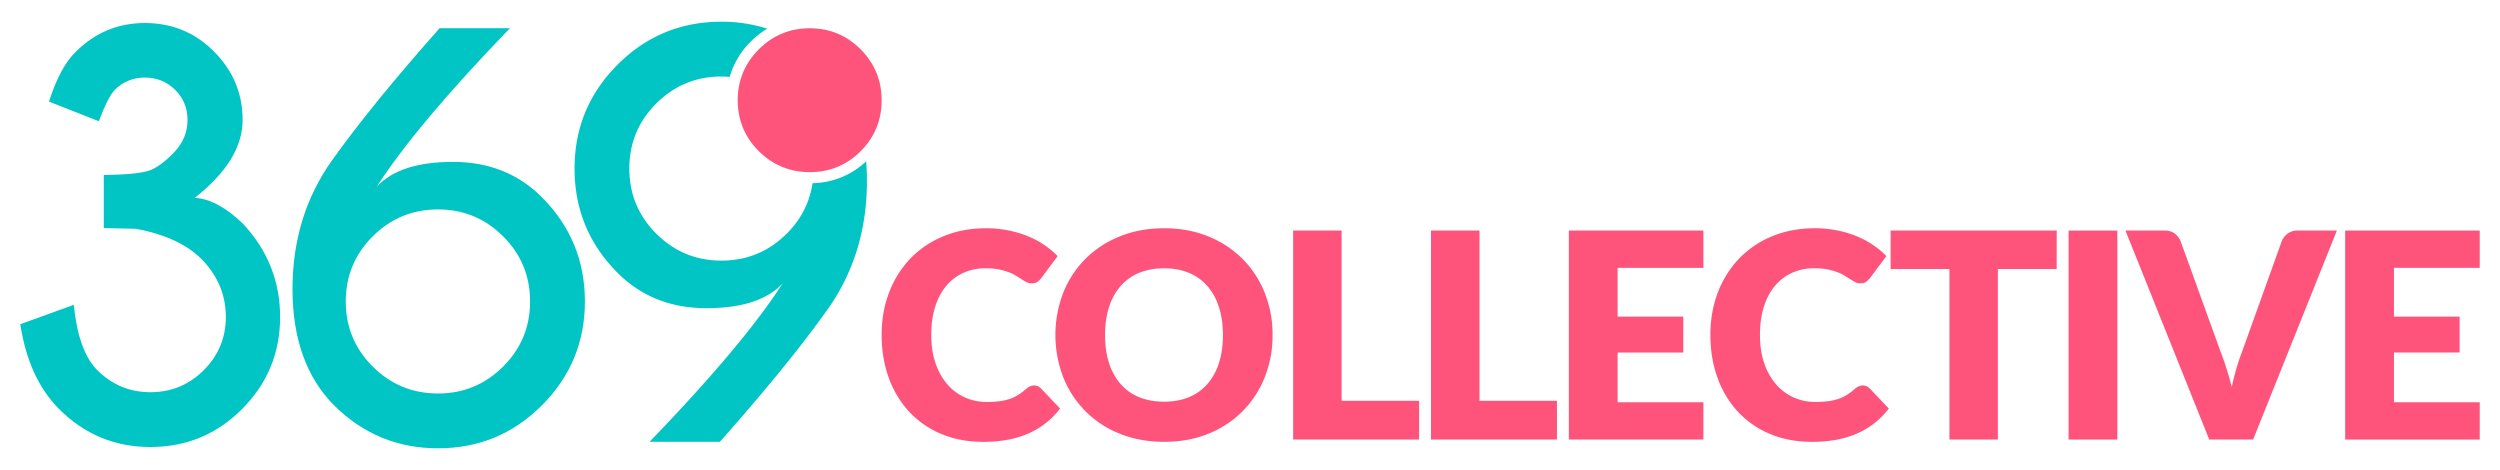
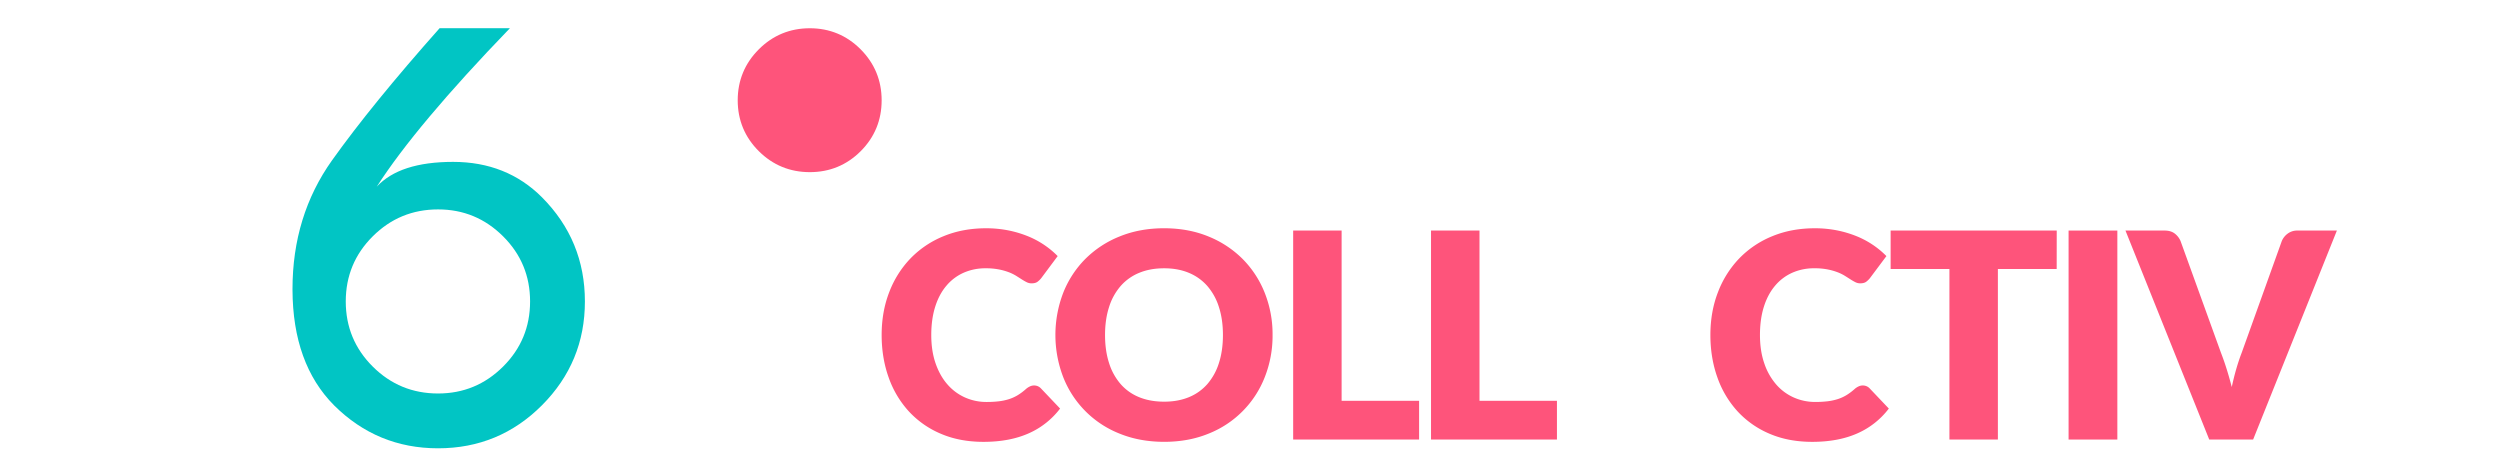
<svg xmlns="http://www.w3.org/2000/svg" id="Layer_1" data-name="Layer 1" viewBox="0 0 3274.04 615.55">
-   <path d="M178.24,299.65l-42.33-1V229.22q46.05-.67,60.61-6.26t31.83-23.87q17.27-18.28,17.26-42,0-23.37-16.25-39.45t-39.61-16.08q-23,0-39.27,15.91-9.15,9.48-21,41.31L64.14,133.07q14.55-45.7,35.55-65.69,37.57-37.23,90.06-37.24,53.49,0,90.74,37.58t37.24,89.39q0,52.81-62.63,101.91,30.12,2,63.31,34.19,48.42,52.16,48.42,121.89,0,70.42-49.6,120.36T196.86,585.41q-70.08,0-119.85-50.11-39.63-40-50.46-110.72l70.09-25.39q6.09,60.94,30.81,85.66,29.12,28.78,69.41,28.78,41,0,69.91-28.78t29-69.75q0-41.31-29-72.79T178.24,299.65Z" style="fill:#01c5c4" />
  <path d="M493.43,244.46Q523.56,212,593.32,212q70.08,0,116.46,46.38Q766,314.89,766,394.79q0,79.56-56.21,135.93T573.68,587.1q-79.57,0-136.11-56.2-54.18-54.51-54.51-151.35v-1q0-95.82,51.8-168.62,52.14-73.12,140.85-173H667.8Q544.91,164.22,493.43,244.46ZM452.81,394.79q0,50.1,35.38,85.32t85.49,35.21q49.77,0,85.15-35.21t35.38-85.32q0-50.1-35.38-85.32t-85.15-35.22q-50.11,0-85.49,35.22T452.81,394.79Z" style="fill:#01c5c4" />
  <path d="M1060.53,225.45c-26,0-48.42-9.24-66.75-27.46s-27.66-40.65-27.66-66.63,9.3-48.43,27.64-66.77S1034.56,37,1060.53,37s48.39,9.3,66.63,27.65,27.46,40.8,27.46,66.75-9.24,48.38-27.47,66.61S1086.5,225.45,1060.53,225.45Z" style="fill:#fe547b" />
  <path d="M1354.31,504.81a12.9,12.9,0,0,1,4.51.85,12.3,12.3,0,0,1,4.32,2.91l25.17,26.49a104.56,104.56,0,0,1-41.42,32.59q-24.9,11-58.89,11-31.18,0-55.89-10.61a120.86,120.86,0,0,1-41.89-29.3,129,129,0,0,1-26.39-44.33q-9.21-25.65-9.21-55.7,0-30.62,10-56.26a130.7,130.7,0,0,1,28-44.24,126.11,126.11,0,0,1,43.21-28.93q25.15-10.32,55.41-10.33a148.28,148.28,0,0,1,29,2.72,142.78,142.78,0,0,1,25.46,7.52,116.35,116.35,0,0,1,21.79,11.55,115,115,0,0,1,17.66,14.65l-21.42,28.74a27.09,27.09,0,0,1-4.88,4.8c-1.88,1.44-4.51,2.15-7.9,2.15a14,14,0,0,1-6.38-1.5,71.47,71.47,0,0,1-6.39-3.66q-3.37-2.16-7.42-4.7a57,57,0,0,0-9.58-4.69,78.78,78.78,0,0,0-13-3.66,87.83,87.83,0,0,0-17.38-1.51,70,70,0,0,0-28.83,5.82,62.66,62.66,0,0,0-22.54,17q-9.5,11.16-14.65,27.42t-5.17,37.1q0,21,5.73,37.38t15.59,27.52a65.94,65.94,0,0,0,23,17,68.86,68.86,0,0,0,28.18,5.83,135.63,135.63,0,0,0,15.78-.85,72.83,72.83,0,0,0,13.34-2.81,54.18,54.18,0,0,0,11.64-5.27,73.09,73.09,0,0,0,11.08-8.35,22.48,22.48,0,0,1,4.89-3.11A12.85,12.85,0,0,1,1354.31,504.81Z" style="fill:#fe547b" />
  <path d="M1666.58,438.69a147.19,147.19,0,0,1-10.23,55.23,130.51,130.51,0,0,1-73.64,74q-26.2,10.71-58.14,10.7t-58.23-10.7a130.61,130.61,0,0,1-73.92-74,154.06,154.06,0,0,1,0-110.46,131.28,131.28,0,0,1,28.93-44.33,133.74,133.74,0,0,1,45-29.49q26.29-10.71,58.23-10.71t58.14,10.81a134.13,134.13,0,0,1,44.8,29.58,132.11,132.11,0,0,1,28.84,44.33A146.68,146.68,0,0,1,1666.58,438.69Zm-65,0q0-20.29-5.25-36.53a77.41,77.41,0,0,0-15.12-27.52,65.17,65.17,0,0,0-24.14-17.28q-14.28-6-32.5-6-18.4,0-32.78,6a64.85,64.85,0,0,0-24.23,17.28,77.27,77.27,0,0,0-15.13,27.52q-5.25,16.24-5.25,36.53,0,20.47,5.25,36.73a77.44,77.44,0,0,0,15.13,27.52,64.07,64.07,0,0,0,24.23,17.18q14.37,5.91,32.78,5.92,18.23,0,32.5-5.92a64.37,64.37,0,0,0,24.14-17.18,77.58,77.58,0,0,0,15.12-27.52Q1601.58,459.16,1601.58,438.69Z" style="fill:#fe547b" />
  <path d="M1858.48,524.91v50.72H1693.55V301.94H1757v223Z" style="fill:#fe547b" />
  <path d="M2039,524.91v50.72H1874.08V301.94h63.49v223Z" style="fill:#fe547b" />
-   <path d="M2118.46,350.78v63.87h86v47h-86v65.18h112.33v48.84h-176.2V301.94h176.2v48.84Z" style="fill:#fe547b" />
  <path d="M2439.65,504.81a12.8,12.8,0,0,1,4.5.85,12.13,12.13,0,0,1,4.32,2.91l25.17,26.49a104.49,104.49,0,0,1-41.42,32.59q-24.88,11-58.89,11-31.17,0-55.88-10.61a120.86,120.86,0,0,1-41.89-29.3,129,129,0,0,1-26.39-44.33q-9.21-25.65-9.21-55.7,0-30.62,10-56.26a130.7,130.7,0,0,1,28-44.24,126.16,126.16,0,0,1,43.2-28.93q25.17-10.32,55.42-10.33a148.35,148.35,0,0,1,29,2.72,142.43,142.43,0,0,1,25.45,7.52,116.44,116.44,0,0,1,21.8,11.55,114.48,114.48,0,0,1,17.65,14.65L2449,364.11a27.15,27.15,0,0,1-4.89,4.8c-1.88,1.44-4.5,2.15-7.89,2.15a14,14,0,0,1-6.39-1.5,71.38,71.38,0,0,1-6.38-3.66q-3.37-2.16-7.42-4.7a57,57,0,0,0-9.58-4.69,79.36,79.36,0,0,0-13-3.66,87.83,87.83,0,0,0-17.38-1.51,70,70,0,0,0-28.83,5.82,62.66,62.66,0,0,0-22.54,17q-9.5,11.16-14.66,27.42t-5.16,37.1q0,21,5.73,37.38a81.77,81.77,0,0,0,15.59,27.52,65.94,65.94,0,0,0,23,17,68.83,68.83,0,0,0,28.18,5.83,135.63,135.63,0,0,0,15.78-.85,72.72,72.72,0,0,0,13.33-2.81,54,54,0,0,0,11.65-5.27,73.59,73.59,0,0,0,11.08-8.35,22.24,22.24,0,0,1,4.89-3.11A12.85,12.85,0,0,1,2439.65,504.81Z" style="fill:#fe547b" />
  <path d="M2693.46,352.28h-77V575.63H2553V352.28h-77V301.94h217.53Z" style="fill:#fe547b" />
  <path d="M2772.92,575.63h-63.87V301.94h63.87Z" style="fill:#fe547b" />
  <path d="M3060.43,301.94l-109.7,273.69h-57.48L2783.54,301.94h51.1q8.27,0,13.34,3.85a24.59,24.59,0,0,1,7.7,9.86l53,146.52q3.75,9.58,7.32,20.94t6.77,23.77q2.63-12.4,5.92-23.77t7-20.94l52.6-146.52a22.91,22.91,0,0,1,7.42-9.49,20.68,20.68,0,0,1,13.24-4.22Z" style="fill:#fe547b" />
-   <path d="M3135.16,350.78v63.87h86v47h-86v65.18h112.33v48.84h-176.2V301.94h176.2v48.84Z" style="fill:#fe547b" />
-   <path d="M1064.08,239.94c-3.75,25.23-14.95,47.31-33.87,66.14q-35.38,35.22-85.49,35.21-49.77,0-85.15-35.21t-35.38-85.32q0-50.1,35.38-85.32t85.15-35.22c3.72,0,7.35.2,10.94.49a106.1,106.1,0,0,1,27.75-46.47,112.21,112.21,0,0,1,21.35-16.71,195.59,195.59,0,0,0-60-9.08q-79.9,0-136.11,56.37t-56.2,135.94q0,79.9,56.2,136.44Q855,403.6,925.08,403.59q69.75,0,99.89-32.5Q973.49,451.33,850.6,578.63h92.09q88.69-99.87,140.85-173,51.8-72.8,51.8-168.61v-1q0-12.74-1-24.72C1114.67,229.53,1091.09,239.17,1064.08,239.94Z" style="fill:#01c5c4" />
</svg>